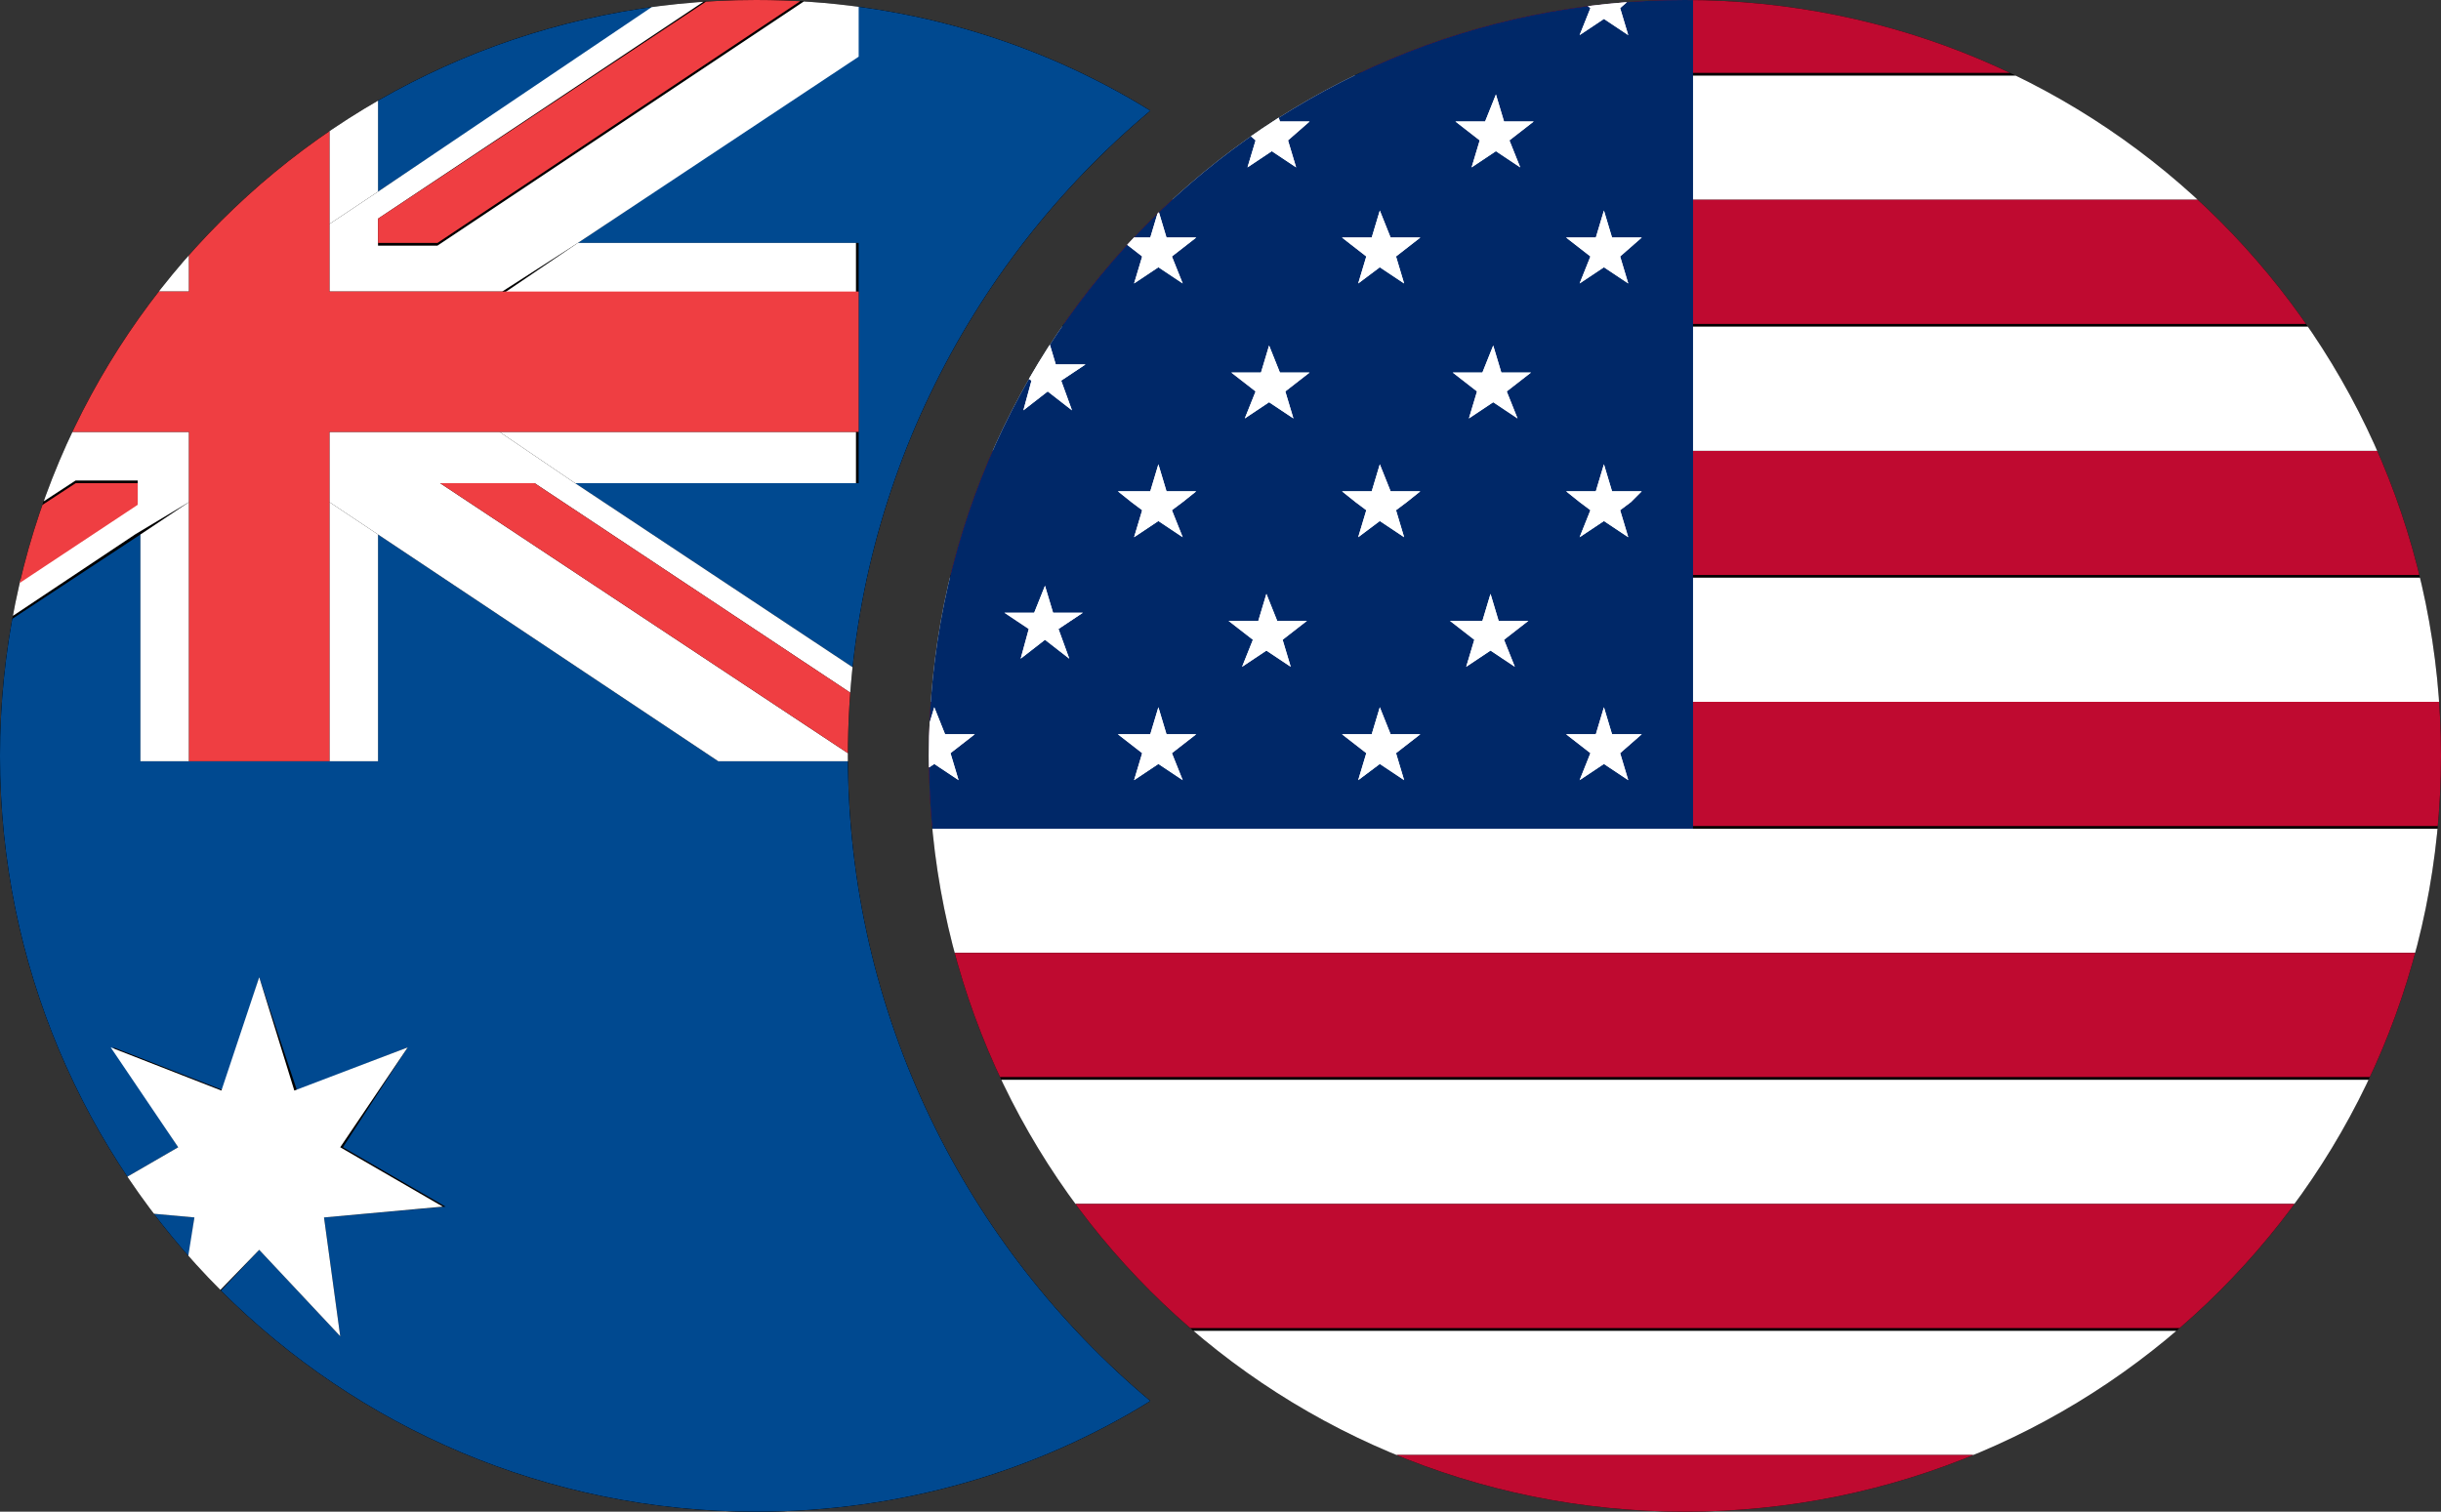
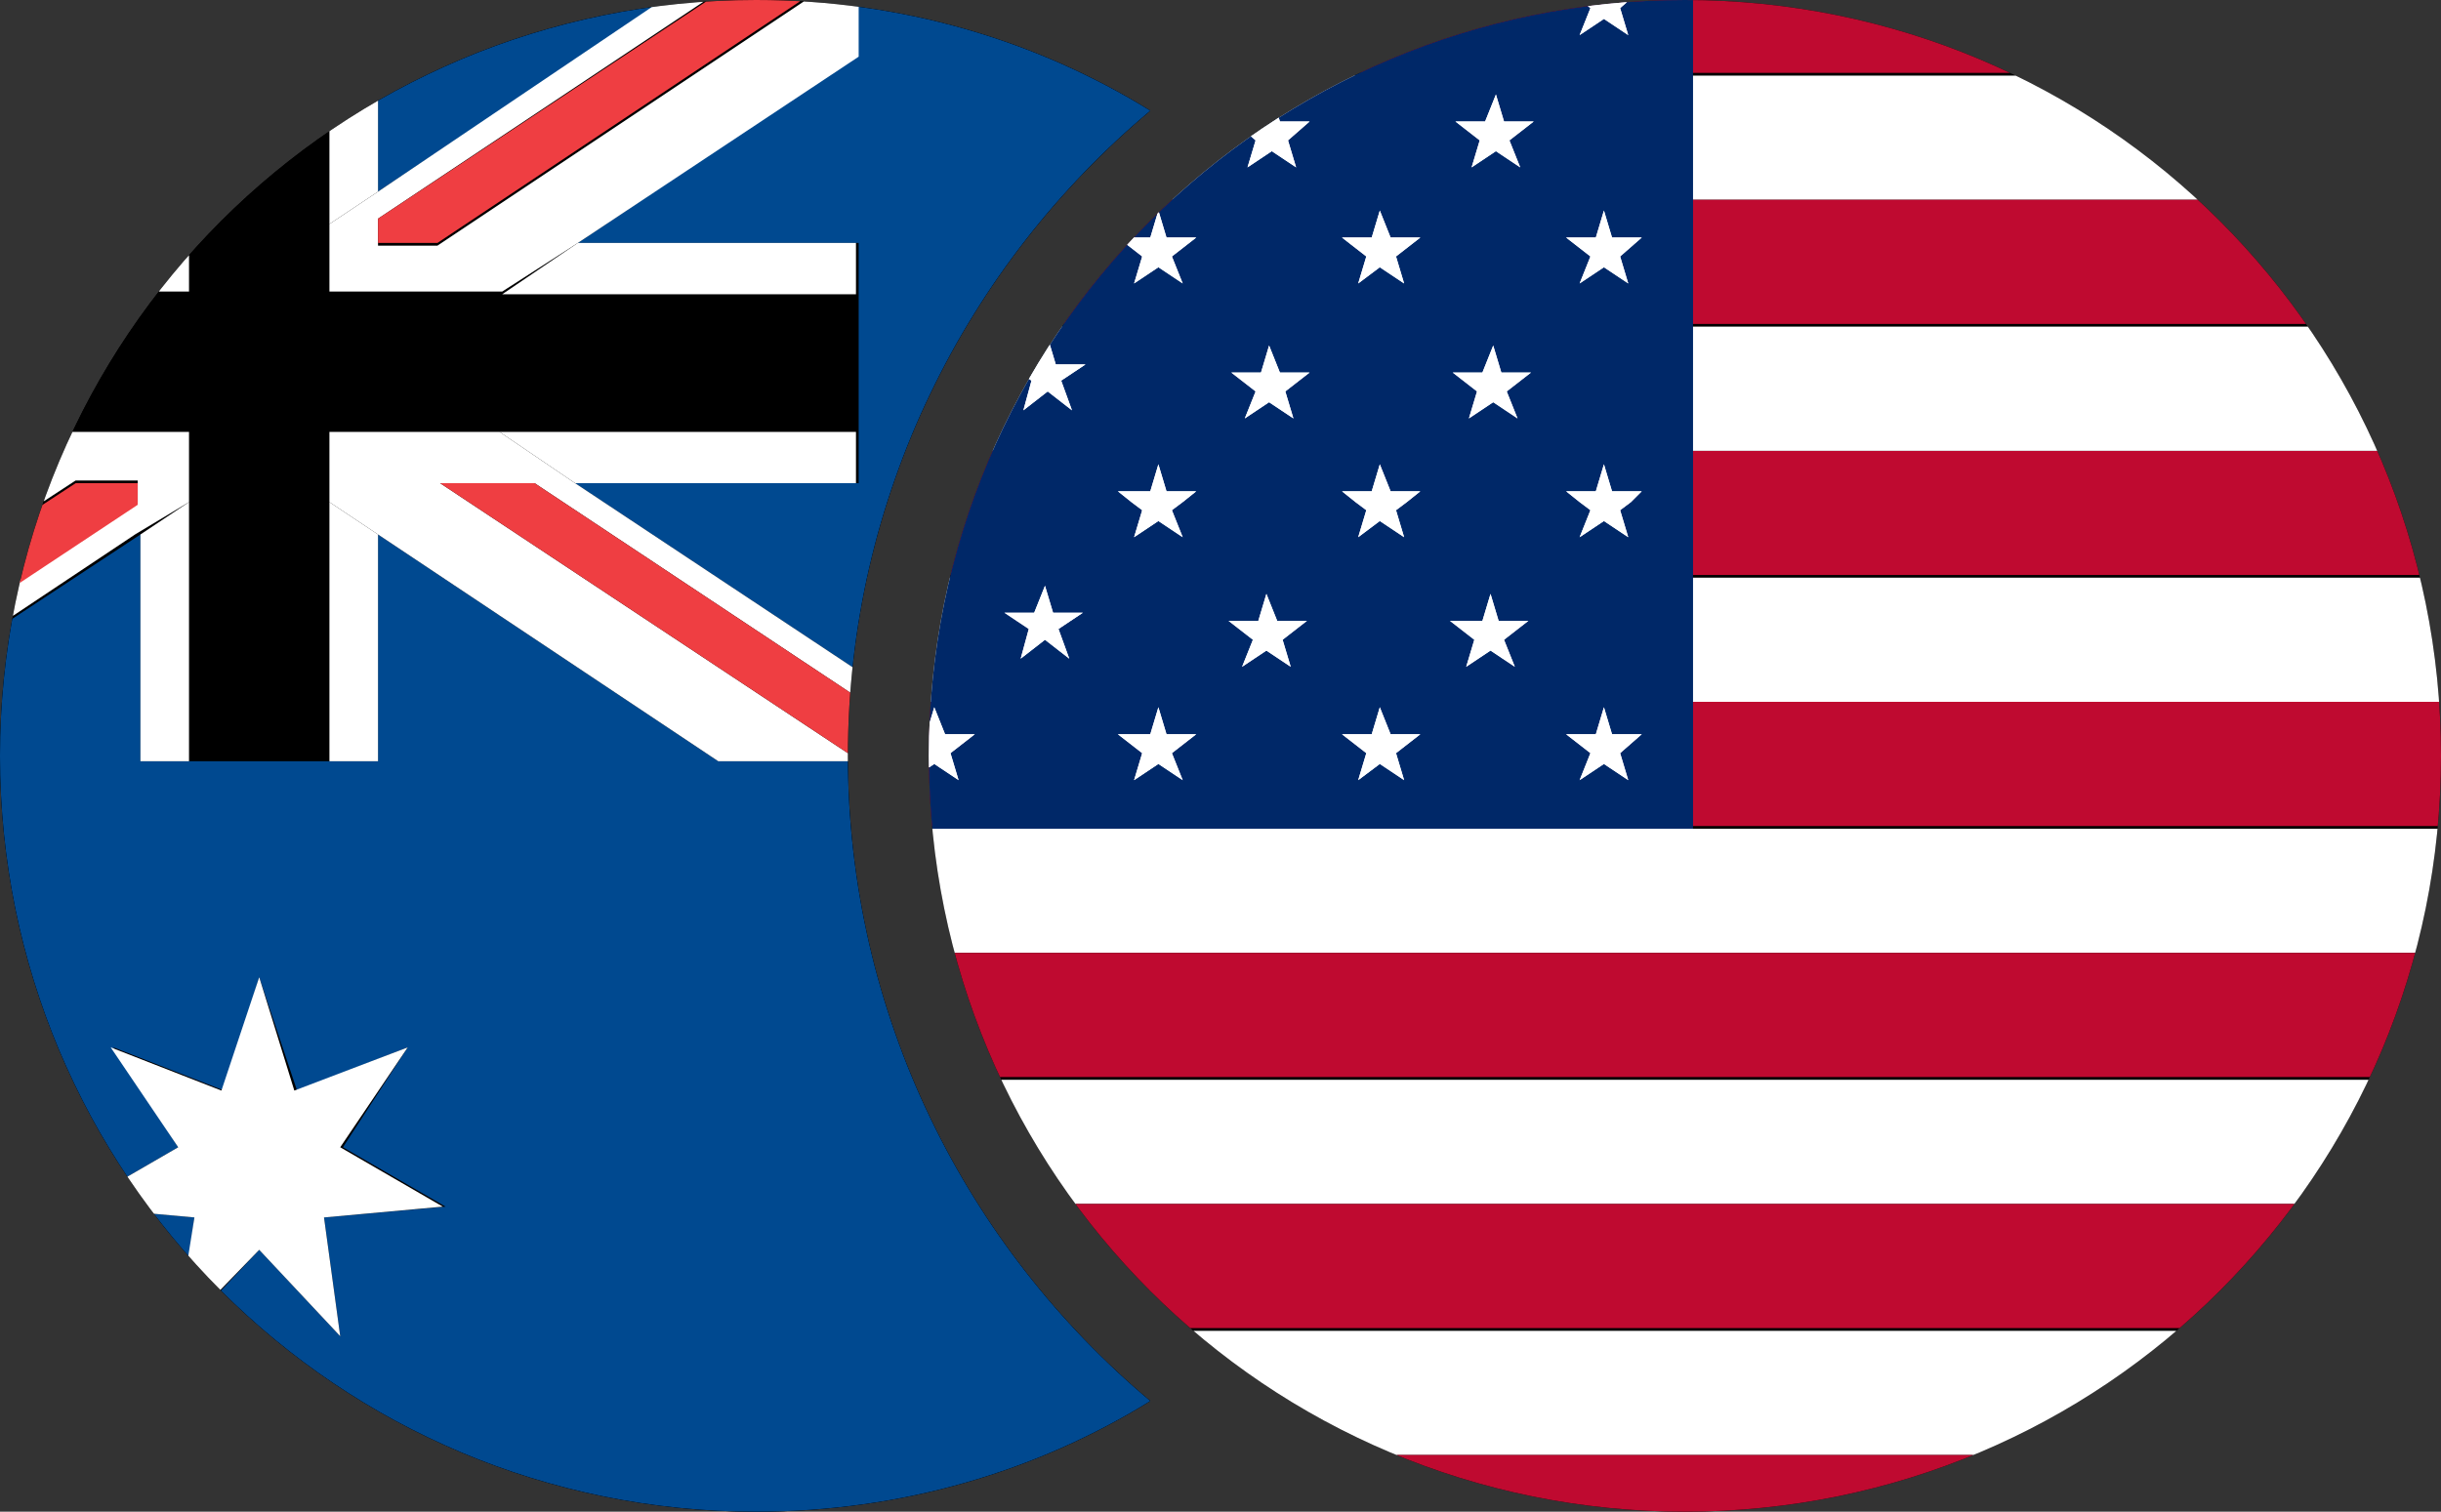
<svg xmlns="http://www.w3.org/2000/svg" xmlns:xlink="http://www.w3.org/1999/xlink" version="1.1" id="Layer_1" x="0" y="0" viewBox="0 0 90.4 56" xml:space="preserve">
  <rect x="0" y="0" width="90.4" height="56" fill="#333333" stroke="none" />
  <style>.st1{fill:#fff}.st2{fill:#bf0a30}.st6{fill:#ef3e42}</style>
  <defs>
    <path id="SVGID_1_" d="M62.4 0c15.5 0 28 12.5 28 28s-12.5 28-28 28-28-12.5-28-28 12.5-28 28-28z" />
  </defs>
  <clipPath id="SVGID_2_">
    <use xlink:href="#SVGID_1_" overflow="visible" />
  </clipPath>
  <g clip-path="url(#SVGID_2_)">
    <circle cx="62.8" cy="28.3" r="30.6" />
    <path class="st1" d="M33.4 35.3h58.7c.4-1.5.6-3.1.7-4.6H32.7c.1 1.5.3 3.1.7 4.6zM37.3 44.6h50.9c.9-1.5 1.8-3 2.4-4.6H34.9c.7 1.6 1.5 3.1 2.4 4.6zM46.7 53.9h32.2c2.1-1.3 4-2.9 5.7-4.6H41c1.7 1.7 3.6 3.2 5.7 4.6zM78.8 2.8H46.7c-2.1 1.3-4 2.9-5.7 4.6h43.5c-1.7-1.8-3.6-3.3-5.7-4.6z" />
    <path class="st2" d="M34.9 39.9h55.8c.6-1.5 1.1-3 1.5-4.6H33.4c.4 1.6.9 3.1 1.5 4.6zM41 49.2h43.5c1.4-1.4 2.6-3 3.7-4.6H37.3c1.1 1.6 2.3 3.2 3.7 4.6zM62.8 58.5c5.9 0 11.4-1.7 16.1-4.6H46.7c4.6 2.9 10.1 4.6 16.1 4.6zM33.4 21.3h58.7c-.4-1.6-.9-3.2-1.5-4.6H34.9c-.6 1.5-1.1 3-1.5 4.6zM32.6 28.3c0 .8 0 1.6.1 2.3h60.2c.1-.8.1-1.5.1-2.3s0-1.6-.1-2.3H32.7c-.1.8-.1 1.5-.1 2.3zM41 7.4c-1.4 1.4-2.6 3-3.7 4.6h50.9c-1.1-1.7-2.3-3.2-3.7-4.6H41zM62.8-1.9c-5.9 0-11.4 1.7-16.1 4.6h32.2C74.2-.2 68.7-1.9 62.8-1.9z" />
    <path class="st1" d="M32.7 26h60.2c-.1-1.6-.4-3.1-.7-4.6H33.4c-.4 1.5-.6 3-.7 4.6zM34.9 16.7h55.8c-.7-1.6-1.5-3.2-2.4-4.6h-51c-.9 1.4-1.7 3-2.4 4.6z" />
    <g>
      <path d="M62.7-1.9C46-1.9 32.5 11.6 32.5 28.3c0 .8 0 1.6.1 2.4h30.1V-1.9z" fill="#002868" />
      <path class="st1" d="M34.4 17.9c0 .1-.1.2-.1.3l.1-.3zM34.1 18.9c-.1.3-.2.6-.3 1l.3-1zM35.5 28.9l-.9-.6-.9.6.4-1-.9-.7h1.1l.3-1 .4 1h1.1l-.9.7zM39.6 24.4l-.9-.7-.9.7.3-1.1-.9-.6h1.1l.4-1 .3 1h1.1l-.9.6zM39.3 14.1l.4 1.1-.9-.7-.9.7.3-1.1-.9-.6h1.1l.4-1 .3 1h1.1zM43.8 28.9l-.9-.6-.9.6.3-1-.9-.7h1.2l.3-1 .3 1h1.1l-.9.7zM43.8 18.6l-.4.3.4 1-.9-.6-.9.6.3-1-.4-.3-.5-.4h1.2l.3-1 .3 1h1.1zM43.4 9.5l.4 1-.9-.6-.9.6.3-1-.9-.7h1.2l.3-1 .3 1h1.1zM47.8 24.7l-.9-.6-.9.6.4-1-.9-.7h1.1l.3-1 .4 1h1.1l-.9.7zM47.6 14.5l.3 1-.9-.6-.9.6.4-1-.9-.7h1.1l.3-1 .4 1h1.1zM47.7 5.2l.3 1-.9-.6-.9.6.3-1-.8-.7h1.1l.3-1 .3 1h1.1zM52 28.9l-.9-.6-.8.6.3-1-.9-.7h1.1l.3-1 .4 1h1.1l-.9.7zM52.1 18.6l-.4.3.3 1-.9-.6-.8.6.3-1-.4-.3-.5-.4h1.1l.3-1 .4 1h1.1zM51.7 9.5l.3 1-.9-.6-.8.6.3-1-.9-.7h1.1l.3-1 .4 1h1.1zM56.1 24.7l-.9-.6-.9.6.3-1-.9-.7h1.2l.3-1 .3 1h1.1l-.9.7zM55.8 14.5l.4 1-.9-.6-.9.6.3-1-.9-.7h1.1l.4-1 .3 1h1.1zM55.9 5.2l.4 1-.9-.6-.9.6.3-1-.9-.7H55l.4-1 .3 1h1.1zM60.3 28.9l-.9-.6-.9.6.4-1-.9-.7h1.1l.3-1 .3 1h1.1l-.8.7zM60.4 18.6l-.4.3.3 1-.9-.6-.9.6.4-1-.4-.3-.5-.4h1.1l.3-1 .3 1h1.1zM60 9.5l.3 1-.9-.6-.9.6.4-1-.9-.7h1.1l.3-1 .3 1h1.1zM60 .3l.3 1-.9-.6-.9.6.4-1-.9-.7h1.1l.3-1 .3 1h1.1zM51.1.7l.9.6-.3-1 .1-.1c-.5.2-.9.4-1.4.6l-.2.6.9-.7z" />
      <path class="st1" d="M51.1 7.8l-.3 1h-1.1l.9.7-.3 1 .8-.6.9.6-.3-1 .9-.7h-1.1zM51.1 17.2l-.3 1h-1.1l.5.4.4.3-.3 1 .8-.6.9.6-.3-1 .4-.3.5-.4h-1.1zM51.5 27.2l-.4-1-.3 1h-1.1l.9.7-.3 1 .8-.6.9.6-.3-1 .9-.7zM42.9 7.8l-.3 1h-1.2l.9.7-.3 1 .9-.6.9.6-.4-1 .9-.7h-1.1zM42.9 17.2l-.3 1h-1.2l.5.4.4.3-.3 1 .9-.6.9.6-.4-1 .4-.3.5-.4h-1.1zM43.2 27.2l-.3-1-.3 1h-1.2l.9.7-.3 1 .9-.6.9.6-.4-1 .9-.7zM33.7 19.9c.1 0 .1 0 0 0zM34.6 17.2l-.2.7c.1-.2.2-.4.2-.7z" />
      <path class="st1" d="M35.5 19.9l-.3-1.1.4-.3.5-.4H35l-.3-1-.3.6-.1.3c-.1.2-.1.4-.2.6l-.3 1v.1l.9-.6.8.8zM35 27.2l-.4-1-.3 1h-1.1l.9.7-.4 1 .9-.6.9.6-.3-1 .9-.7zM55.3 12.8l-.4 1h-1.1l.9.7-.3 1 .9-.6.9.6-.4-1 .9-.7h-1.1zM55.5 23l-.3-1-.3 1h-1.2l.9.7-.3 1 .9-.6.9.6-.4-1 .9-.7zM47 12.8l-.3 1h-1.1l.9.7-.4 1 .9-.6.9.6-.3-1 .9-.7h-1.1zM47.3 23l-.4-1-.3 1h-1.1l.9.7-.4 1 .9-.6.9.6-.3-1 .9-.7zM38.8 12.5l-.4 1h-1.1l.9.6-.3 1.1.9-.7.9.7-.4-1.1.9-.6h-1.1zM39 22.7l-.3-1-.4 1h-1.1l.9.6-.3 1.1.9-.7.9.7-.4-1.1.9-.6zM59.4 7.8l-.3 1H58l.9.7-.4 1 .9-.6.9.6-.3-1 .8-.7h-1.1zM47.1 3.5l-.3 1h-1.1l.8.7-.3 1 .9-.6.9.6-.3-1 .8-.7h-1.1zM55.4 3.5l-.4 1h-1.1l.9.7-.3 1 .9-.6.9.6-.4-1 .9-.7h-1.1zM59.4-1.4l-.3 1H58l.9.7-.4 1 .9-.6.9.6-.3-1 .8-.7h-1.1zM59.4 17.2l-.3 1H58l.5.4.4.3-.4 1 .9-.6.9.6-.3-1 .4-.3.4-.4h-1.1zM59.7 27.2l-.3-1-.3 1H58l.9.7-.4 1 .9-.6.9.6-.3-1 .8-.7z" />
    </g>
  </g>
  <g>
    <defs>
      <path id="SVGID_3_" d="M31.4 28c0-9.6 4.4-18.2 11.2-23.9C38.4 1.5 33.4 0 28 0 12.5 0 0 12.5 0 28s12.5 28 28 28c5.4 0 10.4-1.5 14.6-4.1-6.8-5.7-11.2-14.3-11.2-23.9z" />
    </defs>
    <clipPath id="SVGID_4_">
      <use xlink:href="#SVGID_3_" overflow="visible" />
    </clipPath>
    <g clip-path="url(#SVGID_4_)">
      <ellipse transform="matrix(1 -.025 .025 1 -.7 .657)" cx="25.9" cy="28.3" rx="29.4" ry="29.4" />
      <path d="M56.3 28.2c0 16.5-13.4 29.9-29.9 29.9S-3.5 44.7-3.5 28.2 9.9-1.7 26.4-1.7s29.9 13.4 29.9 29.9z" />
      <path d="M31.7-.8v2.9L21.4 9h10.4v8.9H21.3l10.4 6.9v3.4h-5.1L14 19.8v8.4H5.2v-8.4L-3 25.2c-.1 1-.1 2-.1 3 0 16.3 13.2 29.5 29.5 29.5s29.5-13.2 29.5-29.5c0-14.5-10.4-26.5-24.2-29zM12.6 49.5l-3-3.2-3 3.2.6-4.4-4.4-.4 3.8-2.2-2.4-3.7 4.1 1.6 1.3-4.2 1.4 4.2 4.1-1.6-2.4 3.7 3.8 2.2-4.5.4.6 4.4zm31.7-21.8l-1.5-1.6-1.5 1.6.3-2.1-2.1-.2 1.9-1.1-1.2-1.8 2 .8.7-2.1.7 2.1 2-.8-1.2 1.8 1.9 1.1-2.3.2.3 2.1zm-17.9-29c-4.4 0-8.6 1-12.4 2.7v5.7l12.6-8.4h-.2z" fill="#004990" />
      <path class="st1" d="M18.6 10.9h13.1V9H21.4zM12.2 18.6v9.6H14v-8.4zM21.3 17.9h10.4V16H18.5zM14 7.1V1.4l-1.8.9v6L14 7.1zM7 5.9c-.5.5-1 1-1.5 1.4l1.5 1V5.9zM-.5 16c-.2.3-.3.7-.5 1l1.6-1H-.5zM5.2 19.8v8.4H7v-9.6z" />
      <path class="st1" d="M18.5 16h-6.3v2.6l1.8 1.2 12.6 8.4h5.1v-.1L16.3 17.9h3.5l11.9 7.9v-1l-10.4-6.9zM7 8.3l-1.5-1c-1.1 1.1-2.1 2.3-3 3.5H7V8.3zM12.2 8.3v2.5h6.4L21.4 9l10.4-6.9V-.8c-.2 0-.4-.1-.6-.1l-15 10H14v-1l14.1-9.4c-.5 0-1 0-1.5-.1L14 7.1l-1.8 1.2zM7 18.6V16H.6L-1 17c-.6 1.4-1 2.8-1.4 4.2l5.2-3.4h2.3v.8l-8 5.3c-.1.4-.1.8-.2 1.3L5 19.8l2-1.2z" />
-       <path class="st6" d="M7 16v12.2h5.2V16h19.6v-5.2H12.2V2.3c-1.9 1-3.6 2.2-5.2 3.6v4.9H2.5C1.3 12.4.3 14.1-.5 16H7z" />
      <path class="st6" d="M16.3 17.9l15.4 10.2v-2.3l-11.9-7.9zM14 9h2.2l15-10c-1-.2-2-.3-3-.3L14 8.1V9zM5.2 17.9H2.8l-5.2 3.4c-.2.9-.4 1.8-.5 2.7l8-5.3v-.8z" />
      <path class="st1" d="M12.6 42.5l2.5-3.7-4.2 1.6-1.3-4.2-1.4 4.2-4.1-1.6 2.5 3.7-3.8 2.2 4.4.4-.7 4.4 3.1-3.2 3 3.2-.6-4.4 4.4-.4zM44.3 24.3l1.2-1.8-2 .8-.7-2.1-.6 2.1-2.1-.8 1.2 1.8-1.8 1.1 2.1.2-.3 2.1 1.5-1.5 1.5 1.5-.3-2.1 2.2-.2z" />
    </g>
  </g>
</svg>